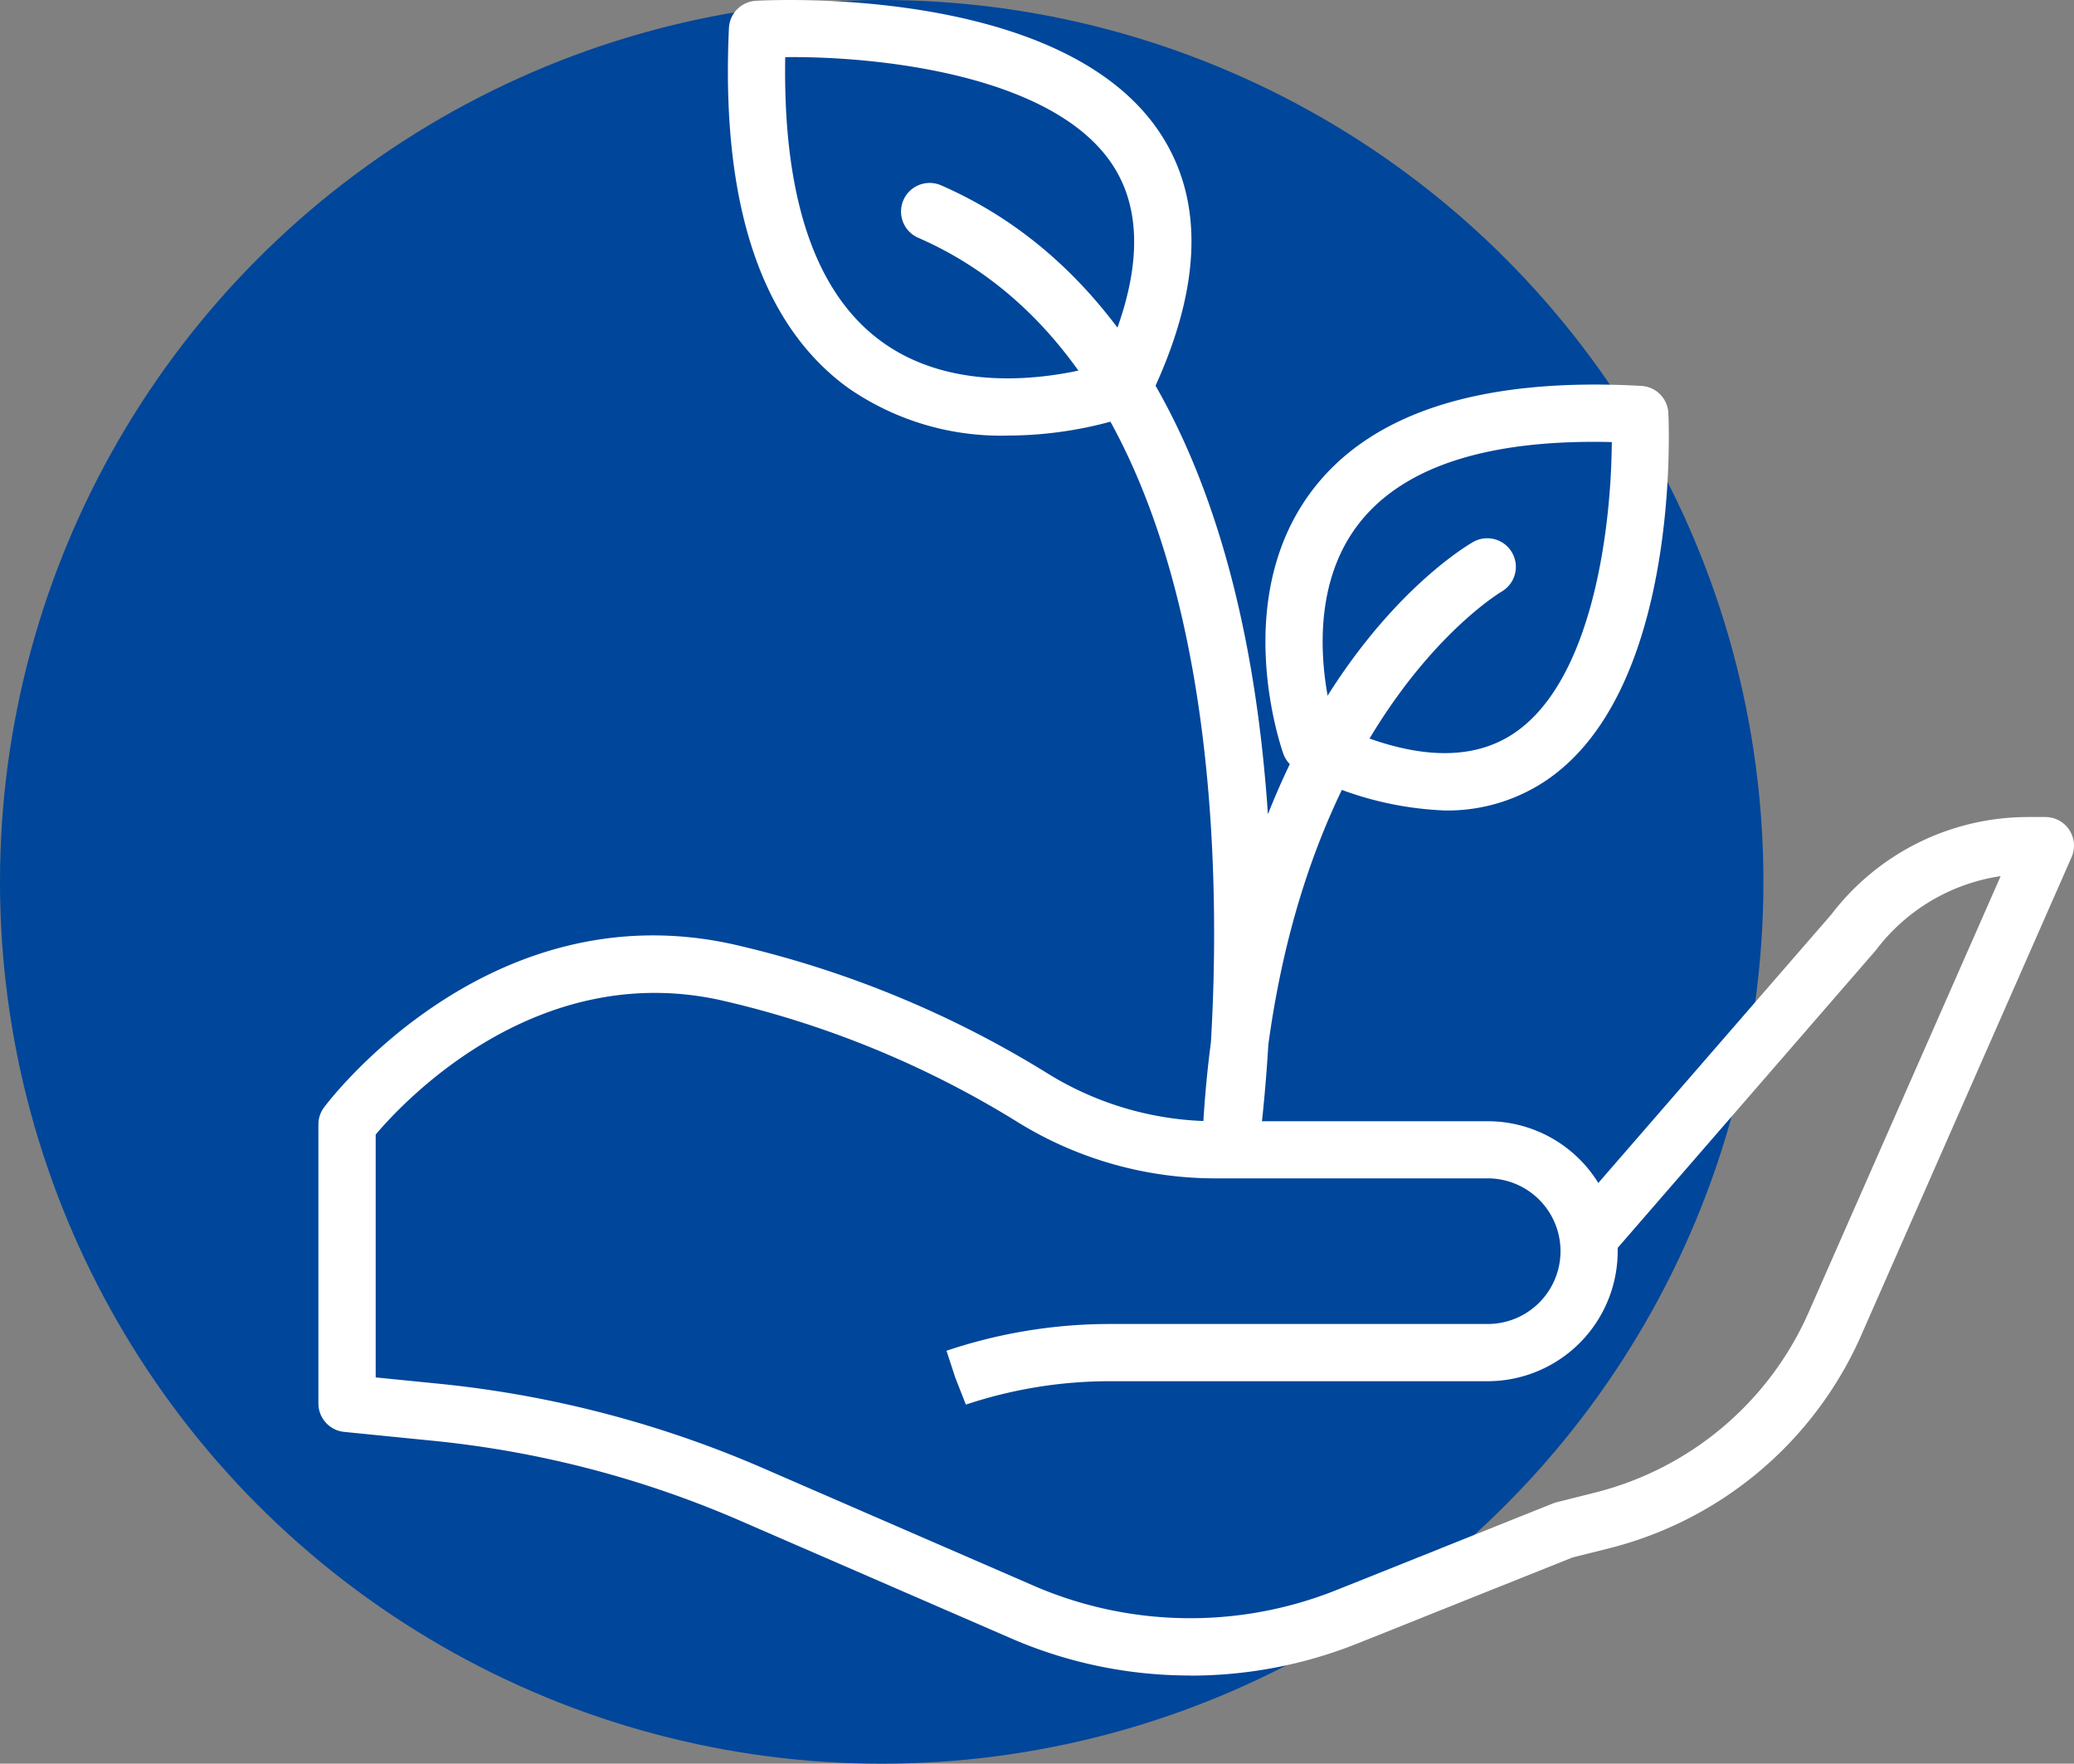
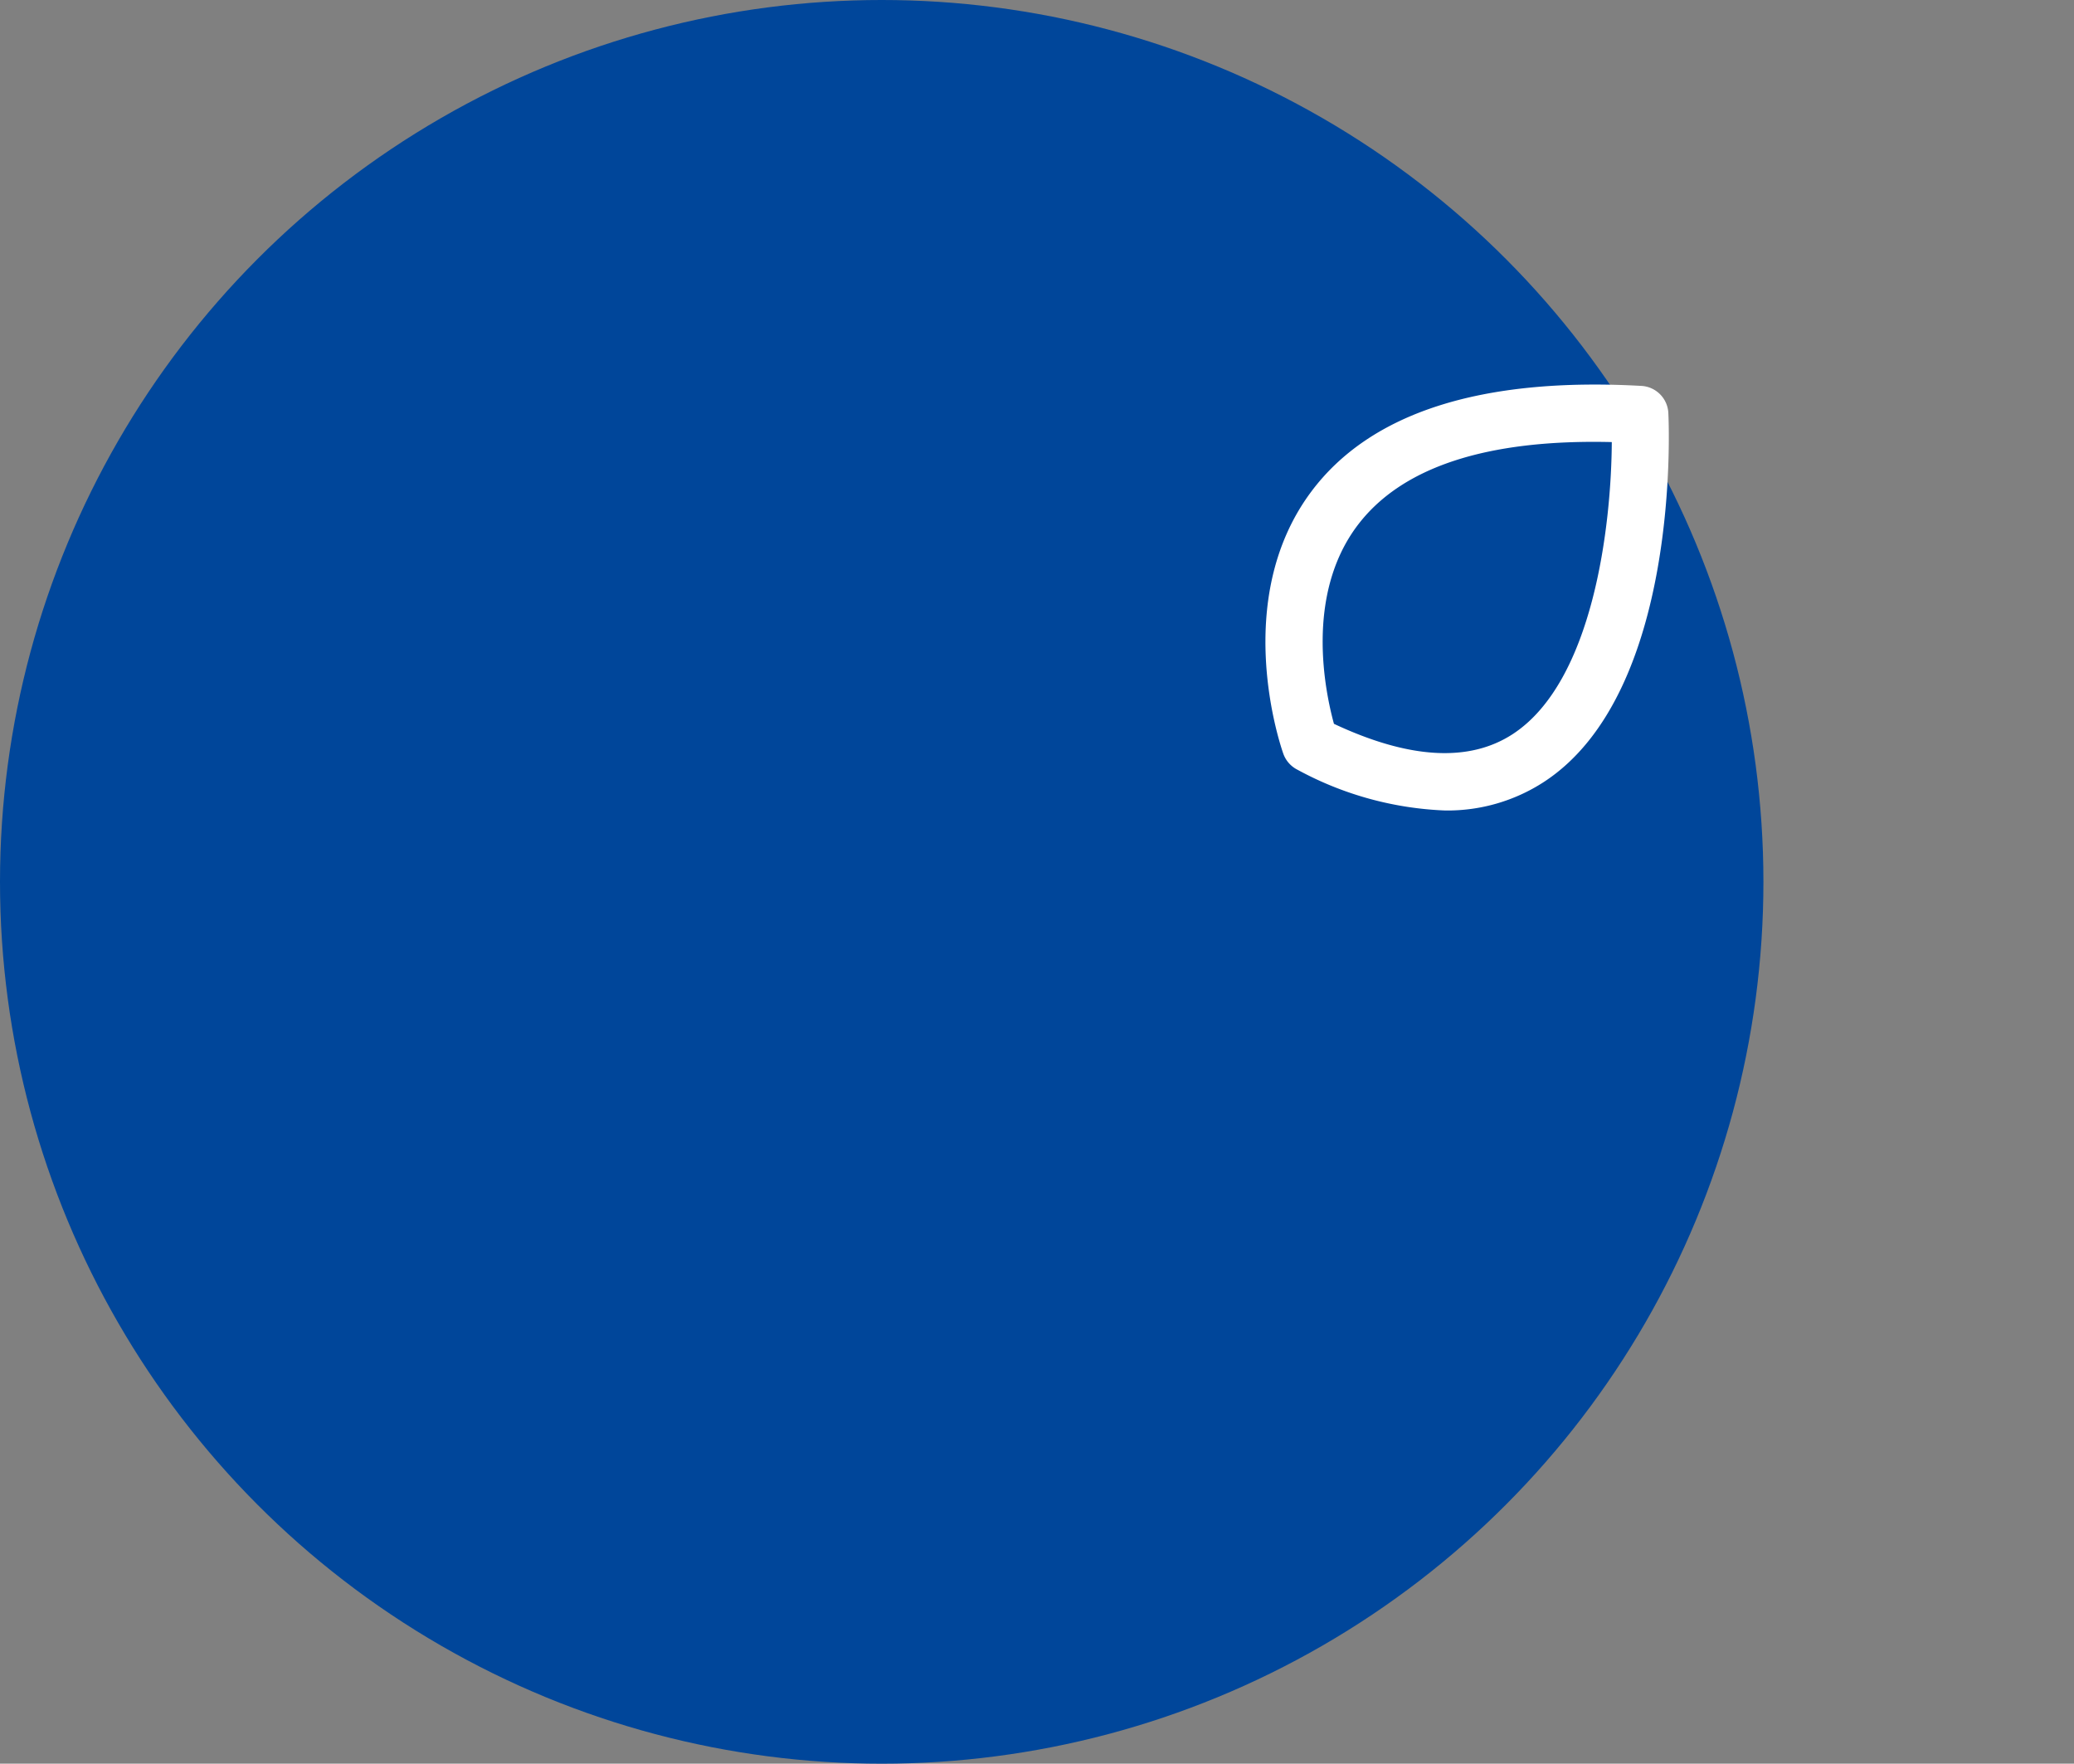
<svg xmlns="http://www.w3.org/2000/svg" width="84.681" height="72" viewBox="0 0 84.681 72">
  <rect x="0" y="0" width="84.681" height="72" fill="#808080" stroke="none" />
  <g transform="translate(9664 -10801)">
    <circle cx="36" cy="36" r="36" transform="translate(-9664 10801)" fill="#00469a" />
    <g transform="translate(-9651 10801)">
-       <path d="M35.6,230.433a18.333,18.333,0,0,1-7.3-1.508l-11.052-4.8a41.908,41.908,0,0,0-12.565-3.274l-3.629-.363A1.168,1.168,0,0,1,0,219.32V207.936a1.166,1.166,0,0,1,.234-.7c.271-.363,6.776-8.861,16.712-6.65a42.2,42.2,0,0,1,12.878,5.3,13,13,0,0,0,6.868,1.92H47.743a5.308,5.308,0,0,1,4.516,2.52l9.518-10.966a10.1,10.1,0,0,1,8.025-3.973h.711a1.168,1.168,0,0,1,1.069,1.638l-8.609,19.565a15.338,15.338,0,0,1-10.251,8.645l-1.515.378-8.81,3.524a18.326,18.326,0,0,1-6.8,1.3ZM2.336,218.263l2.577.258a44.266,44.266,0,0,1,13.264,3.457l11.051,4.8a16.071,16.071,0,0,0,12.3.182l8.883-3.553a1.2,1.2,0,0,1,.151-.048l1.591-.4a12.983,12.983,0,0,0,8.679-7.319L68.687,197.8a7.809,7.809,0,0,0-5.093,3.022L53.05,212.975c0,.045,0,.09,0,.136a5.314,5.314,0,0,1-5.308,5.308H32.324a18.59,18.59,0,0,0-5.887.955l-.429-1.089-.363-1.11.059-.019a20.909,20.909,0,0,1,6.62-1.073H47.743a2.972,2.972,0,0,0,0-5.945H36.692a15.337,15.337,0,0,1-8.1-2.271,39.857,39.857,0,0,0-12.153-5c-7.525-1.669-12.939,4.106-14.1,5.483v9.914Zm0,0" transform="translate(0 -162.033)" fill="#fff" />
      <path d="M233.324,109.623a13.711,13.711,0,0,1-6.029-1.664,1.175,1.175,0,0,1-.577-.652c-.09-.253-2.178-6.257,1.14-10.7,2.411-3.228,6.944-4.681,13.48-4.317a1.166,1.166,0,0,1,1.1,1.108c.023.464.505,11.412-5.078,15.058A7.221,7.221,0,0,1,233.324,109.623Zm-4.539-3.538c3.068,1.439,5.521,1.58,7.3.419,3.31-2.162,4.026-8.581,4.044-11.921-5.122-.125-8.609,1.029-10.4,3.425-2.131,2.853-1.3,6.778-.944,8.077Zm0,0" transform="translate(-187.32 -76.536)" fill="#fff" />
-       <path d="M109.137,18.249a10.931,10.931,0,0,1-6.546-1.971c-3.537-2.592-5.163-7.527-4.832-14.666A1.169,1.169,0,0,1,98.856.5c.505-.029,12.465-.667,16.489,5.374,1.874,2.812,1.72,6.495-.455,10.948a1.166,1.166,0,0,1-.646.583,16.13,16.13,0,0,1-5.108.844Zm4.7-1.94h.011ZM100.058,2.8c-.1,5.719,1.214,9.617,3.913,11.595,3.232,2.368,7.645,1.361,9.033.957,1.587-3.445,1.722-6.2.4-8.182-2.46-3.692-9.673-4.414-13.345-4.37Zm0,0" transform="translate(-80.997 -0.467)" fill="#fff" />
-       <path d="M152.583,84.375c-.037,0-.074,0-.111-.005a1.168,1.168,0,0,1-1.057-1.222q.1-2.061.346-3.913c.486-8.266.235-27.517-11.936-32.842a1.168,1.168,0,1,1,.936-2.14c7.172,3.138,11.684,10.951,13.046,22.593.122,1.043.214,2.072.282,3.074,3.206-8.1,8.109-10.962,8.4-11.126a1.168,1.168,0,0,1,1.148,2.034c-.124.072-7.643,4.585-9.531,18.5-.144,2.381-.351,3.9-.37,4.038a1.168,1.168,0,0,1-1.156,1.008Zm0,0" transform="translate(-115.32 -36.68)" fill="#fff" />
    </g>
  </g>
</svg>